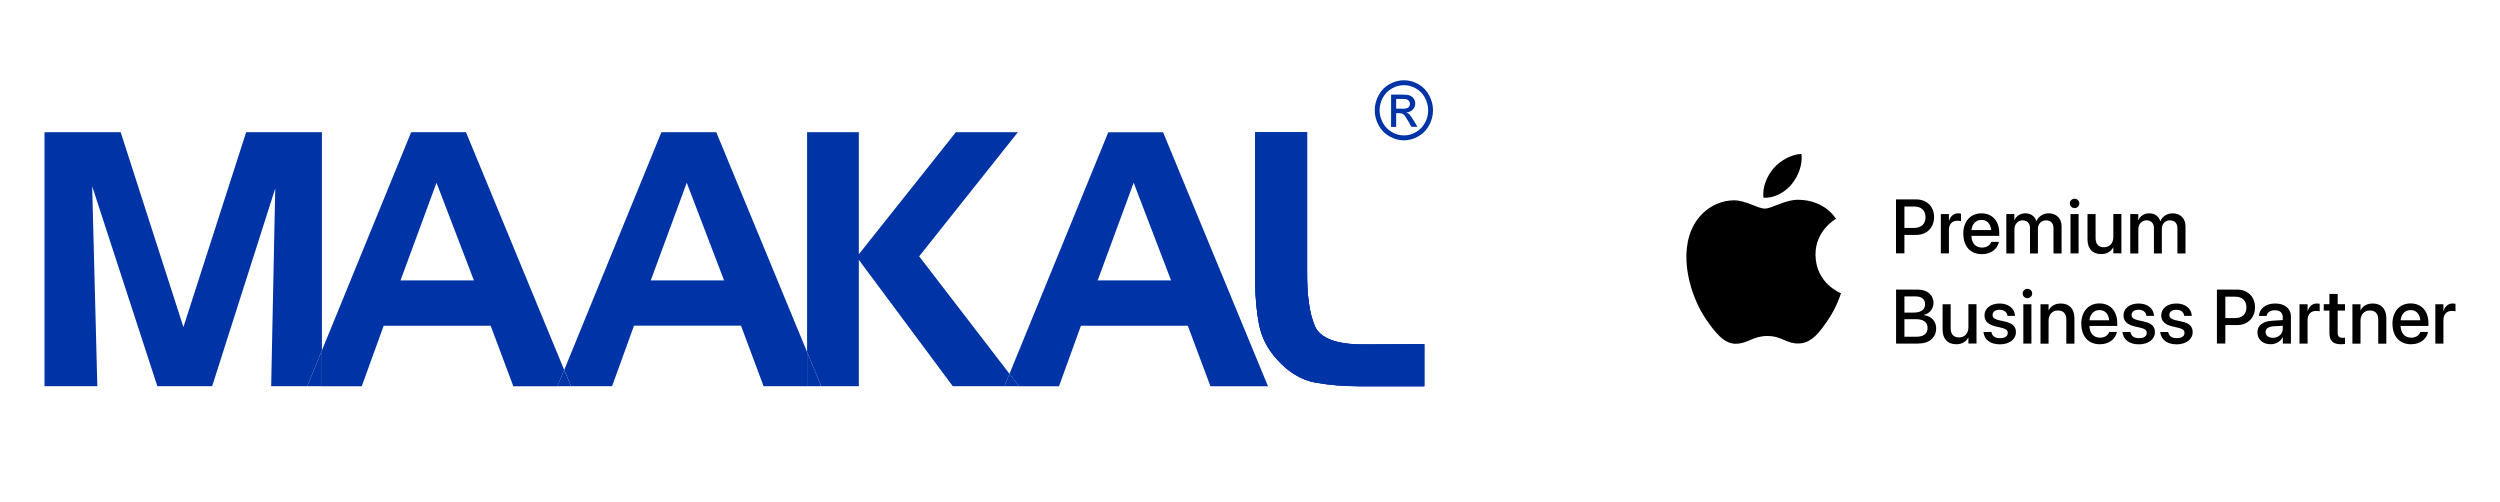
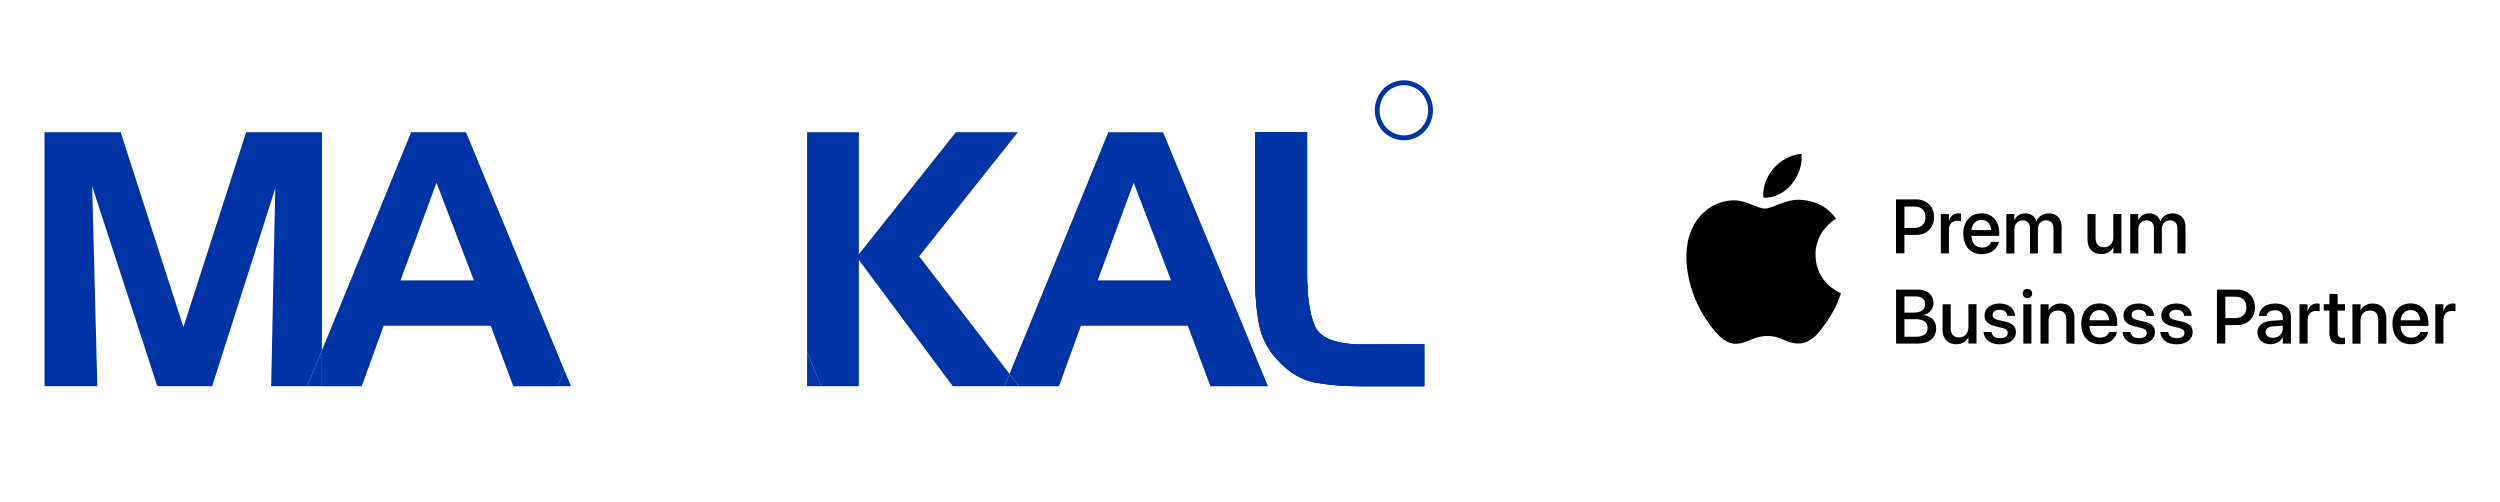
<svg xmlns="http://www.w3.org/2000/svg" id="Capa_1" data-name="Capa 1" viewBox="0 0 300 60.24">
  <defs>
    <style>
      .cls-1 {
        fill: #0033a5;
      }
    </style>
  </defs>
  <g>
    <polygon class="cls-1" points="38.63 42.04 38.63 15.86 29.54 15.86 22.01 39.25 14.48 15.86 5.34 15.86 5.34 46.34 11.68 46.34 11.06 22.35 18.88 46.34 25.46 46.34 33.03 22.61 32.54 46.34 38.63 46.34 38.63 46.34 36.87 46.34 38.63 42.04" />
    <path class="cls-1" d="M55.92,15.86h-6.58l-10.71,26.19v4.3h4.78l2.63-7.26h12.84l2.72,7.26h5.3l.8-1.96-11.78-28.52ZM48.06,33.65l4.32-11.72,4.49,11.72h-8.81Z" />
    <polygon class="cls-1" points="36.87 46.34 38.63 46.34 38.63 42.04 36.87 46.34" />
-     <path class="cls-1" d="M85.95,15.86h-6.58l-11.66,28.52.81,1.96h4.93l2.63-7.26h12.84l2.71,7.26h5.22v-4.1l-10.9-26.38ZM78.09,33.65l4.32-11.72,4.48,11.72h-8.81Z" />
    <polygon class="cls-1" points="66.9 46.34 68.52 46.34 67.7 44.38 66.9 46.34" />
    <polygon class="cls-1" points="121.14 44.86 110.3 30.76 122.15 15.86 114.71 15.86 103.06 30.51 103.06 15.86 96.85 15.86 96.85 42.24 98.54 46.34 96.85 46.34 96.85 46.34 103.06 46.34 103.06 31.18 114.33 46.34 122.28 46.34 122.28 46.34 120.53 46.34 121.14 44.86" />
    <polygon class="cls-1" points="96.85 42.24 96.85 46.34 98.54 46.34 96.85 42.24" />
    <path class="cls-1" d="M133,15.86l-11.86,29,1.14,1.49h4.8l2.63-7.26h12.83l2.71,7.26h6.91l-12.59-30.48h-6.58ZM131.72,33.65l4.32-11.72,4.49,11.72h-8.81Z" />
    <polygon class="cls-1" points="120.53 46.34 122.28 46.34 121.14 44.86 120.53 46.34" />
    <path class="cls-1" d="M157.76,39.08c-.63-1.5-.93-3.66-.91-6.49V15.86h-6.22v18.17c0,1.67.15,3.3.45,4.88.3,1.58,1.04,3.01,2.22,4.29,1.37,1.5,2.87,2.4,4.5,2.7,1.63.3,3.38.45,5.25.45h7.86v-5.05l-7.32.04c-3.26,0-5.21-.75-5.84-2.25Z" />
    <path class="cls-1" d="M170.19,10.09c-.56-.31-1.13-.46-1.72-.46s-1.16.15-1.72.46c-.56.31-1,.76-1.31,1.33-.32.58-.47,1.19-.47,1.81s.15,1.22.46,1.8c.31.57.74,1.02,1.3,1.33.56.32,1.14.48,1.74.48s1.18-.16,1.74-.48c.55-.32.98-.76,1.29-1.33.31-.58.46-1.17.46-1.8s-.16-1.23-.47-1.81c-.31-.58-.75-1.02-1.3-1.33ZM171,14.73c-.26.48-.62.85-1.08,1.12-.46.27-.94.4-1.45.4s-.99-.13-1.45-.4c-.46-.27-.82-.64-1.08-1.12-.26-.48-.39-.97-.39-1.49s.13-1.03.39-1.51c.26-.48.63-.86,1.09-1.12.47-.26.94-.39,1.44-.39s.97.13,1.43.39c.47.26.83.63,1.09,1.12.26.48.39.99.39,1.51s-.13,1.02-.38,1.49Z" />
-     <path class="cls-1" d="M169.08,13.7c-.08-.08-.19-.15-.32-.2.32-.03.59-.15.78-.35.2-.21.29-.46.29-.74,0-.2-.06-.39-.18-.57-.12-.18-.28-.3-.47-.38-.2-.07-.52-.11-.96-.11h-1.29v3.88h.61v-1.65h.36c.22,0,.38.05.49.13.16.12.37.42.64.9l.33.61h.74l-.46-.76c-.22-.36-.4-.62-.55-.77ZM168.28,13.04h-.74v-1.17h.69c.29,0,.5.02.61.07.11.04.19.11.26.21.06.09.09.19.09.31,0,.18-.06.32-.19.43-.13.11-.37.16-.72.16Z" />
    <path class="cls-1" d="M157.76,39.08c-.63-1.5-.93-3.66-.91-6.49V15.86h-6.22v18.17c0,1.67.15,3.3.45,4.88.3,1.58,1.04,3.01,2.22,4.29,1.37,1.5,2.87,2.4,4.5,2.7,1.63.3,3.38.45,5.25.45h7.86v-5.05l-7.32.04c-3.26,0-5.21-.75-5.84-2.25Z" />
    <path class="cls-1" d="M170.92,46.34h-7.86c-1.87,0-3.62-.15-5.25-.45-1.63-.3-3.13-1.2-4.5-2.7-1.18-1.27-1.92-2.7-2.22-4.29-.3-1.59-.45-3.21-.45-4.88V15.86h6.22v16.73c-.03,2.83.27,5,.91,6.49.63,1.5,2.58,2.25,5.84,2.25l7.32-.04v5.05Z" />
  </g>
  <g>
    <path d="M220.92,35.18c-.03.08-.48,1.63-1.58,3.24-.95,1.39-1.93,2.77-3.49,2.8-1.52.03-2.02-.9-3.76-.9s-2.29.88-3.73.93c-1.5.06-2.64-1.5-3.6-2.88-1.96-2.83-3.45-7.99-1.44-11.47.99-1.73,2.78-2.83,4.71-2.86,1.47-.03,2.86.99,3.76.99s2.59-1.22,4.36-1.04c.74.03,2.83.3,4.17,2.26-.11.07-2.49,1.45-2.46,4.33.03,3.45,3.02,4.59,3.06,4.61h0ZM214.99,22.11c.8-.96,1.33-2.3,1.19-3.64-1.15.04-2.53.76-3.35,1.73-.74.85-1.38,2.22-1.21,3.52,1.28.1,2.58-.65,3.38-1.61h0Z" />
    <g>
      <path d="M227.53,23.93h2.41c1.27,0,2.15.85,2.15,2.12h0c0,1.27-.88,2.14-2.15,2.14h-1.41v2.21h-1.01v-6.48h0ZM228.53,24.78v2.57h1.15c.88,0,1.38-.47,1.38-1.28h0c0-.82-.5-1.29-1.38-1.29h-1.15Z" />
      <path d="M232.9,25.69h.97v.81h.02c.15-.55.55-.9,1.09-.9.14,0,.26.02.34.04v.9c-.08-.03-.25-.05-.44-.05-.62,0-1.01.41-1.01,1.11v2.81h-.97v-4.72Z" />
      <path d="M235.59,28.07h0c0-1.48.85-2.47,2.18-2.47s2.14.95,2.14,2.37v.33h-3.34c.02.89.51,1.41,1.28,1.41.57,0,.96-.3,1.08-.65v-.04h.93v.05c-.16.75-.89,1.43-2.03,1.43-1.39,0-2.23-.95-2.23-2.44ZM236.57,27.61h2.37c-.08-.82-.54-1.22-1.17-1.22s-1.11.43-1.2,1.22h0Z" />
      <path d="M240.75,25.69h.97v.73h.02c.2-.49.68-.82,1.3-.82.65,0,1.13.34,1.32.93h.02c.24-.57.8-.93,1.47-.93.93,0,1.54.62,1.54,1.57v3.25h-.97v-3.01c0-.62-.33-.97-.9-.97s-.97.43-.97,1.03v2.95h-.95v-3.08c0-.55-.35-.9-.89-.9s-.98.45-.98,1.06v2.92h-.97v-4.72h0Z" />
-       <path d="M248.38,24.41c0-.31.25-.56.57-.56s.57.25.57.56-.25.56-.57.56-.57-.25-.57-.56ZM248.46,25.69h.97v4.72h-.97v-4.72Z" />
      <path d="M250.5,28.75v-3.06h.97v2.87c0,.71.33,1.11,1.01,1.11s1.12-.49,1.12-1.23v-2.76h.97v4.72h-.97v-.71h-.02c-.25.48-.73.8-1.45.8-1.04,0-1.63-.67-1.63-1.76h0Z" />
      <path d="M255.62,25.69h.97v.73h.02c.2-.49.68-.82,1.3-.82.65,0,1.13.34,1.32.93h.02c.24-.57.8-.93,1.47-.93.93,0,1.54.62,1.54,1.57v3.25h-.97v-3.01c0-.62-.33-.97-.9-.97s-.97.43-.97,1.03v2.95h-.95v-3.08c0-.55-.35-.9-.89-.9-.57,0-.98.45-.98,1.06v2.92h-.97v-4.72h0Z" />
      <path d="M227.53,34.75h2.59c1.15,0,1.9.64,1.9,1.62h0c0,.69-.52,1.32-1.2,1.42v.02c.92.09,1.52.73,1.52,1.58h0c0,1.14-.83,1.84-2.21,1.84h-2.6v-6.48ZM228.53,35.57v1.94h1.11c.89,0,1.37-.36,1.37-1.01h0c0-.6-.42-.93-1.14-.93h-1.34,0ZM228.53,38.29v2.12h1.39c.9,0,1.39-.36,1.39-1.05h0c0-.7-.49-1.06-1.45-1.06h-1.32Z" />
      <path d="M233.11,39.57v-3.06h.97v2.87c0,.71.33,1.11,1.01,1.11s1.12-.49,1.12-1.23v-2.76h.97v4.72h-.97v-.71h-.02c-.25.48-.73.8-1.45.8-1.04,0-1.63-.67-1.63-1.76h0Z" />
      <path d="M238.02,39.88v-.04s.96,0,.96,0v.05c.1.44.42.69,1.02.69s.93-.24.93-.62h0c0-.31-.17-.48-.68-.61l-.77-.18c-.9-.21-1.34-.64-1.34-1.32h0c0-.85.74-1.43,1.82-1.43s1.79.62,1.84,1.43v.05s-.91,0-.91,0v-.03c-.06-.41-.39-.7-.93-.7s-.85.25-.85.62h0c0,.3.19.49.7.62l.77.17c.97.22,1.33.61,1.33,1.28h0c0,.87-.81,1.46-1.92,1.46-1.18,0-1.87-.58-1.97-1.45h0Z" />
      <path d="M242.72,35.22c0-.31.25-.56.57-.56s.57.25.57.56-.25.56-.57.56-.57-.25-.57-.56ZM242.8,36.51h.97v4.72h-.97v-4.72Z" />
      <path d="M244.86,36.51h.97v.71h.02c.25-.48.73-.8,1.45-.8,1.04,0,1.63.67,1.63,1.76v3.06h-.97v-2.87c0-.71-.33-1.11-1.01-1.11s-1.12.49-1.12,1.23v2.75h-.97v-4.72h0Z" />
      <path d="M249.75,38.88h0c0-1.48.85-2.47,2.18-2.47s2.14.95,2.14,2.37v.33h-3.34c.02.89.51,1.41,1.28,1.41.57,0,.96-.3,1.08-.65v-.04h.93v.05c-.16.75-.89,1.43-2.03,1.43-1.39,0-2.23-.95-2.23-2.44h0ZM250.73,38.43h2.37c-.08-.82-.54-1.22-1.17-1.22s-1.11.43-1.2,1.22h0Z" />
      <path d="M254.7,39.88v-.04s.96,0,.96,0v.05c.1.44.42.69,1.02.69s.93-.24.93-.62h0c0-.31-.17-.48-.68-.61l-.77-.18c-.9-.21-1.34-.64-1.34-1.32h0c0-.85.74-1.43,1.82-1.43s1.79.62,1.84,1.43v.05s-.91,0-.91,0v-.03c-.06-.41-.39-.7-.93-.7s-.85.25-.85.62h0c0,.3.19.49.7.62l.77.17c.97.22,1.33.61,1.33,1.28h0c0,.87-.81,1.46-1.92,1.46-1.18,0-1.87-.58-1.97-1.45h0Z" />
      <path d="M259.23,39.88v-.04s.96,0,.96,0v.05c.1.44.42.69,1.02.69s.93-.24.93-.62h0c0-.31-.17-.48-.68-.61l-.77-.18c-.9-.21-1.34-.64-1.34-1.32h0c0-.85.74-1.43,1.82-1.43s1.79.62,1.84,1.43v.05s-.91,0-.91,0v-.03c-.06-.41-.39-.7-.93-.7s-.85.25-.85.62h0c0,.3.19.49.7.62l.77.17c.97.22,1.33.61,1.33,1.28h0c0,.87-.81,1.46-1.92,1.46-1.18,0-1.87-.58-1.97-1.45h0Z" />
      <path d="M266.04,34.75h2.41c1.27,0,2.15.85,2.15,2.12h0c0,1.27-.88,2.14-2.15,2.14h-1.41v2.21h-1.01v-6.48h0ZM267.04,35.6v2.57h1.15c.88,0,1.38-.47,1.38-1.28h0c0-.82-.5-1.29-1.38-1.29h-1.15Z" />
      <path d="M270.89,39.89h0c0-.83.64-1.33,1.76-1.4l1.28-.08v-.35c0-.52-.34-.83-.94-.83-.56,0-.91.26-.99.64v.04h-.92v-.05c.07-.81.78-1.44,1.94-1.44s1.89.61,1.89,1.56v3.25h-.97v-.75h-.02c-.27.51-.82.83-1.45.83-.94,0-1.58-.58-1.58-1.43h0ZM272.73,40.54c.68,0,1.2-.46,1.2-1.08v-.37l-1.15.07c-.58.04-.91.29-.91.69h0c0,.42.34.68.86.68h0Z" />
      <path d="M275.94,36.51h.97v.81h.02c.15-.55.55-.9,1.09-.9.14,0,.26.02.34.04v.9c-.08-.03-.25-.05-.44-.05-.62,0-1.01.41-1.01,1.11v2.81h-.97v-4.72h0Z" />
      <path d="M279.53,39.98v-2.71h-.68v-.77h.68v-1.23h.99v1.23h.88v.77h-.88v2.65c0,.48.22.62.62.62.1,0,.19,0,.26-.02v.75c-.11.02-.3.04-.49.04-.93,0-1.38-.4-1.38-1.34h0Z" />
      <path d="M282.29,36.51h.97v.71h.02c.25-.48.73-.8,1.45-.8,1.04,0,1.63.67,1.63,1.76v3.06h-.97v-2.87c0-.71-.33-1.11-1.01-1.11s-1.12.49-1.12,1.23v2.75h-.97v-4.72h0Z" />
      <path d="M287.09,38.88h0c0-1.48.85-2.47,2.18-2.47s2.14.95,2.14,2.37v.33h-3.34c.02.89.51,1.41,1.28,1.41.57,0,.96-.3,1.08-.65v-.04h.93v.05c-.16.75-.89,1.43-2.03,1.43-1.39,0-2.23-.95-2.23-2.44h0ZM288.07,38.43h2.37c-.08-.82-.54-1.22-1.17-1.22s-1.11.43-1.2,1.22h0Z" />
      <path d="M292.24,36.51h.97v.81h.02c.15-.55.55-.9,1.09-.9.14,0,.26.02.34.04v.9c-.08-.03-.25-.05-.44-.05-.62,0-1.01.41-1.01,1.11v2.81h-.97v-4.72h0Z" />
    </g>
  </g>
</svg>